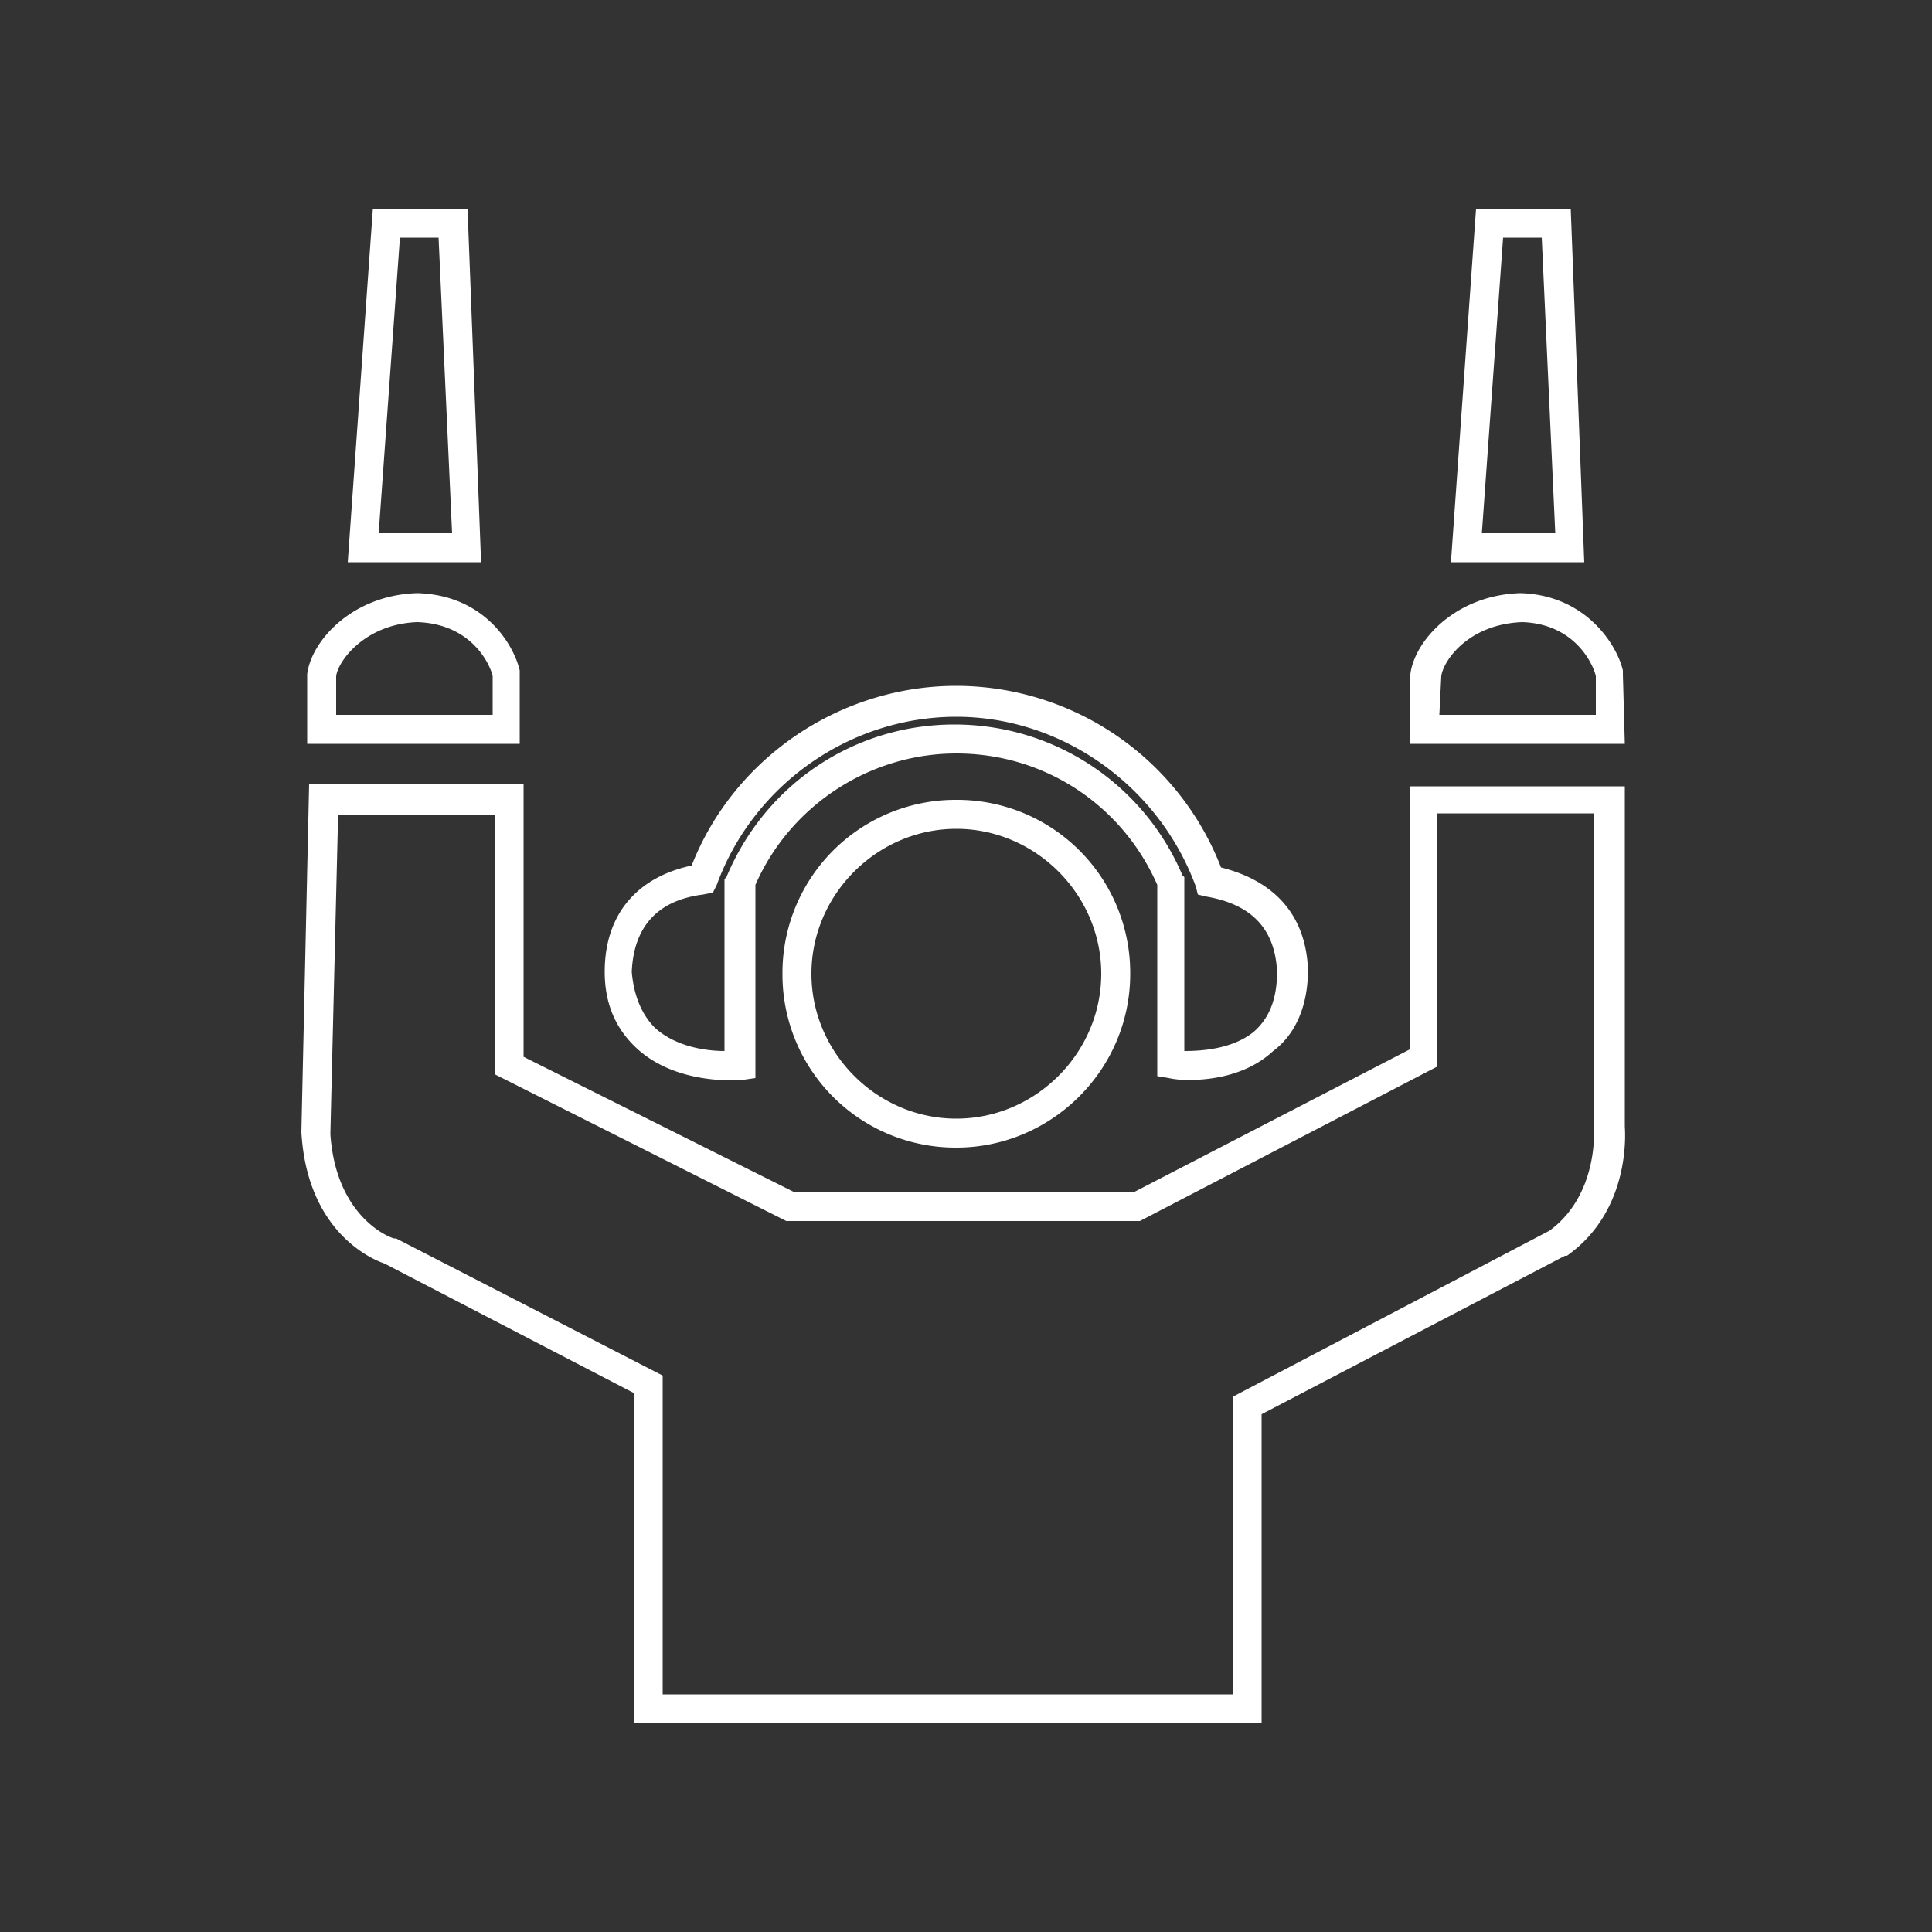
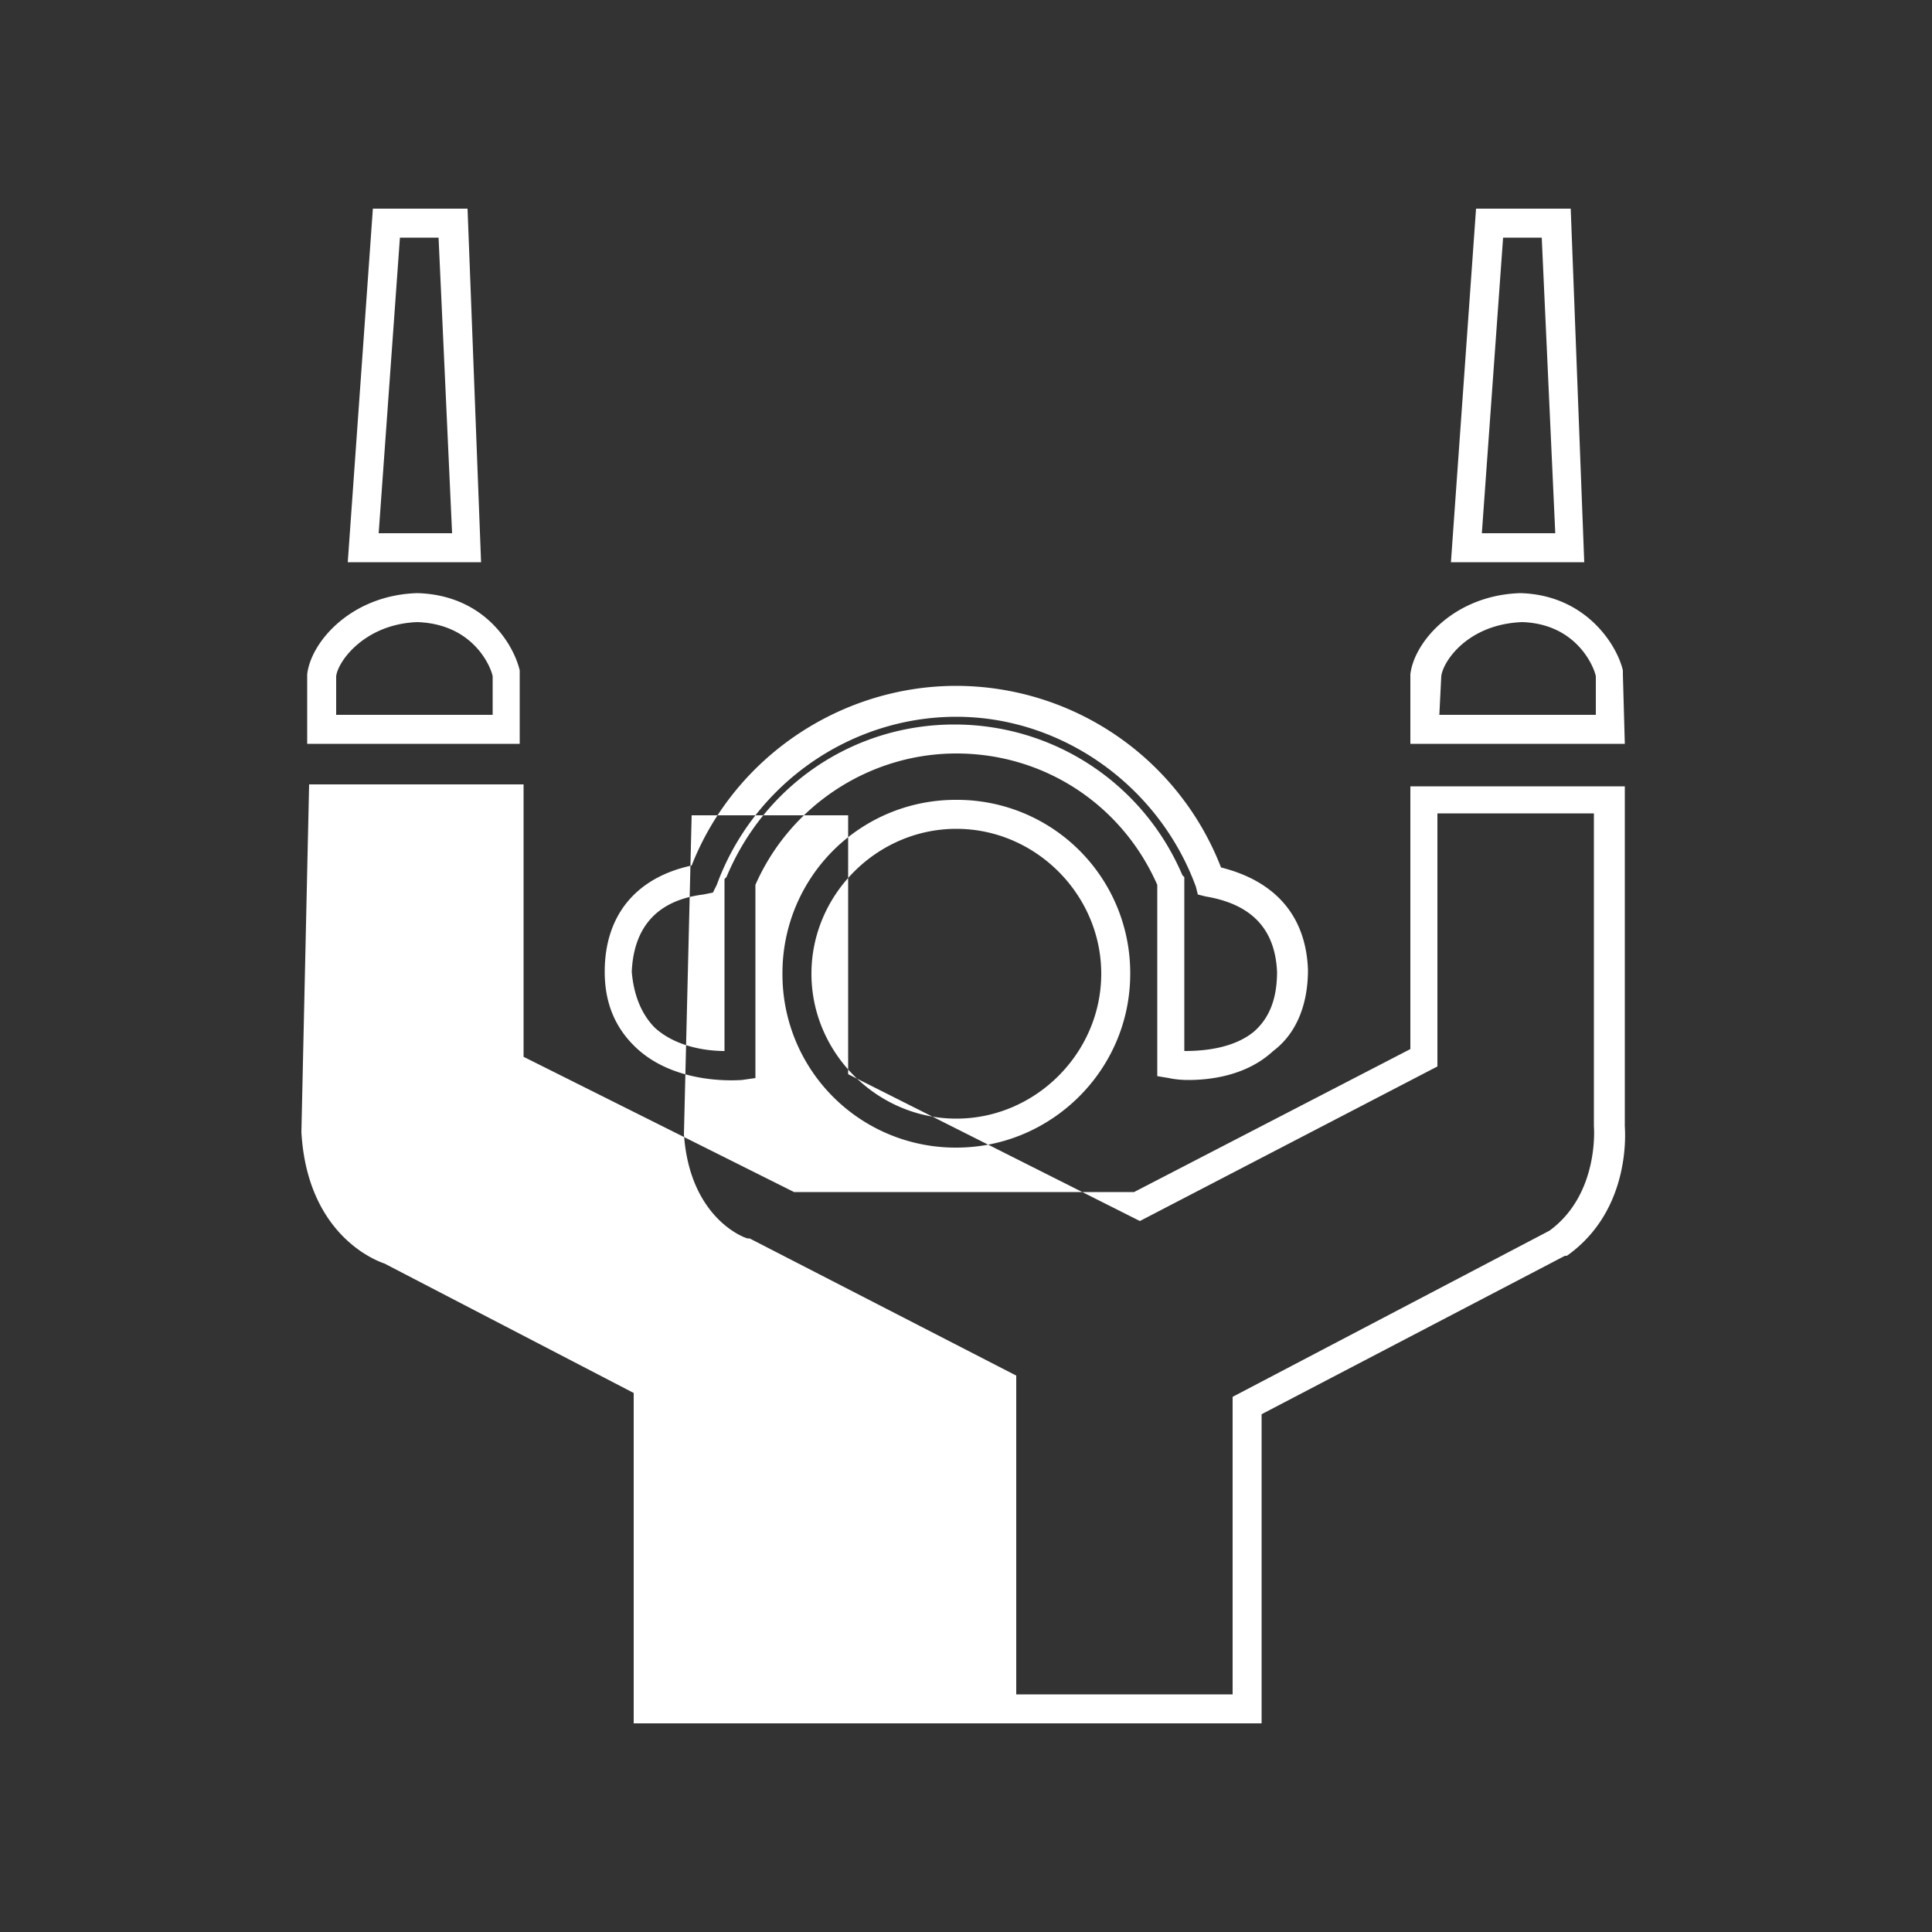
<svg xmlns="http://www.w3.org/2000/svg" viewBox="0 0 100 100" fill="#fff">
  <rect x="0" y="0" width="100" height="100" fill="#333333" stroke="none" />
-   <path d="M65.3 89.2H32.8V72.1l-12.9-6.7c-.6-.2-4-1.6-4.3-6.8l.4-18h11.1v14.1l14 7h17.6L73 54.3V40.7h11.1v17.6c0 .1.4 4.3-3 6.7H81l-15.7 8.2v16zm-31-1.5h29.5V72.3l16.4-8.6c2.6-1.9 2.3-5.4 2.3-5.4V42.1h-8.1v13.1l-15.4 8H40.7l-15.1-7.6V42.2h-8.1l-.4 16.5c.3 4.4 3.2 5.4 3.3 5.4h.1l13.8 7.1v16.5zM27 38.5H15.9v-3.6c.2-1.7 2.3-4.1 5.7-4.2 3.5.1 5 2.7 5.3 4v3.8h.1zM17.4 37h8.1v-2c-.1-.5-1-2.7-3.9-2.8-2.7.1-4.1 2-4.2 2.8v2zm7.5-7.9H18l1.3-18.3h4.9l.7 18.3zm-5.3-1.5h3.8l-.7-15.3h-2l-1.1 15.3zm64.5 10.9H73v-3.6c.2-1.7 2.3-4.1 5.7-4.2 3.4.1 5 2.7 5.3 4v.2l.1 3.6zM74.5 37h8.1v-2c-.1-.5-1-2.7-3.8-2.8-2.8.1-4.1 2-4.2 2.8l-.1 2zm7.5-7.9h-6.9l1.3-18.3h4.9l.7 18.3zm-5.3-1.5h3.8l-.7-15.3h-2l-1.1 15.3zM49.5 59.4a8.96 8.96 0 0 1-9-9 8.96 8.96 0 0 1 9-9 8.96 8.96 0 0 1 9 9c0 5-4.1 9-9 9zm0-16.5c-4.1 0-7.5 3.4-7.5 7.5s3.4 7.5 7.5 7.5 7.5-3.4 7.5-7.5-3.4-7.5-7.5-7.5zm12 13c-.6 0-1-.1-1-.1l-.6-.1v-9.9c-1.8-4.1-5.8-6.8-10.4-6.8-4.5 0-8.6 2.7-10.4 6.8v10l-.7.1c-.1 0-3.3.3-5.4-1.6-1.1-1-1.7-2.3-1.7-4 0-3 1.7-4.9 4.5-5.5 2.2-5.6 7.7-9.3 13.7-9.3a14.72 14.72 0 0 1 13.7 9.4c2.8.7 4.4 2.5 4.5 5.3 0 1.8-.6 3.3-1.8 4.2-1.4 1.3-3.3 1.5-4.4 1.5zm-.2-1.5c.9 0 2.5-.1 3.6-1 .8-.7 1.2-1.7 1.2-3.1-.1-2.2-1.3-3.5-3.7-3.9l-.4-.1-.1-.4c-1.9-5.2-6.9-8.8-12.4-8.8S39 40.6 37.1 45.8l-.2.4-.5.1c-2.4.3-3.6 1.7-3.7 4 .1 1.2.5 2.2 1.2 2.9 1.1 1 2.7 1.2 3.6 1.2v-8.9l.1-.1c2-4.8 6.6-7.9 11.8-7.9s9.8 3.1 11.8 7.8l.1.1v9z" />
+   <path d="M65.3 89.2H32.8V72.1l-12.9-6.7c-.6-.2-4-1.6-4.3-6.8l.4-18h11.1v14.1l14 7h17.6L73 54.3V40.7h11.1v17.6c0 .1.4 4.3-3 6.7H81l-15.7 8.2v16zm-31-1.5h29.5V72.3l16.4-8.6c2.6-1.9 2.3-5.4 2.3-5.4V42.1h-8.1v13.1l-15.4 8l-15.1-7.6V42.2h-8.1l-.4 16.5c.3 4.4 3.2 5.4 3.3 5.4h.1l13.8 7.1v16.5zM27 38.5H15.9v-3.6c.2-1.7 2.3-4.1 5.7-4.2 3.5.1 5 2.7 5.3 4v3.8h.1zM17.4 37h8.1v-2c-.1-.5-1-2.7-3.9-2.8-2.7.1-4.1 2-4.2 2.8v2zm7.5-7.9H18l1.3-18.3h4.9l.7 18.3zm-5.3-1.5h3.8l-.7-15.3h-2l-1.1 15.3zm64.5 10.9H73v-3.6c.2-1.7 2.3-4.1 5.7-4.2 3.4.1 5 2.7 5.3 4v.2l.1 3.6zM74.5 37h8.1v-2c-.1-.5-1-2.7-3.8-2.8-2.8.1-4.1 2-4.2 2.8l-.1 2zm7.5-7.9h-6.9l1.3-18.3h4.9l.7 18.3zm-5.3-1.5h3.8l-.7-15.3h-2l-1.1 15.3zM49.5 59.4a8.96 8.96 0 0 1-9-9 8.96 8.96 0 0 1 9-9 8.96 8.96 0 0 1 9 9c0 5-4.1 9-9 9zm0-16.5c-4.1 0-7.5 3.4-7.5 7.5s3.4 7.5 7.5 7.5 7.5-3.4 7.5-7.5-3.4-7.5-7.5-7.5zm12 13c-.6 0-1-.1-1-.1l-.6-.1v-9.9c-1.8-4.1-5.8-6.8-10.4-6.8-4.5 0-8.6 2.7-10.4 6.8v10l-.7.1c-.1 0-3.3.3-5.4-1.6-1.1-1-1.7-2.3-1.7-4 0-3 1.7-4.9 4.5-5.5 2.2-5.6 7.7-9.3 13.7-9.3a14.72 14.72 0 0 1 13.7 9.4c2.8.7 4.4 2.5 4.5 5.3 0 1.8-.6 3.3-1.8 4.2-1.4 1.3-3.3 1.5-4.4 1.5zm-.2-1.5c.9 0 2.5-.1 3.6-1 .8-.7 1.2-1.7 1.2-3.1-.1-2.2-1.3-3.5-3.7-3.9l-.4-.1-.1-.4c-1.9-5.2-6.9-8.8-12.4-8.8S39 40.6 37.1 45.8l-.2.4-.5.1c-2.4.3-3.6 1.7-3.7 4 .1 1.2.5 2.2 1.2 2.9 1.1 1 2.7 1.2 3.6 1.2v-8.9l.1-.1c2-4.8 6.6-7.9 11.8-7.9s9.8 3.1 11.8 7.8l.1.1v9z" />
</svg>